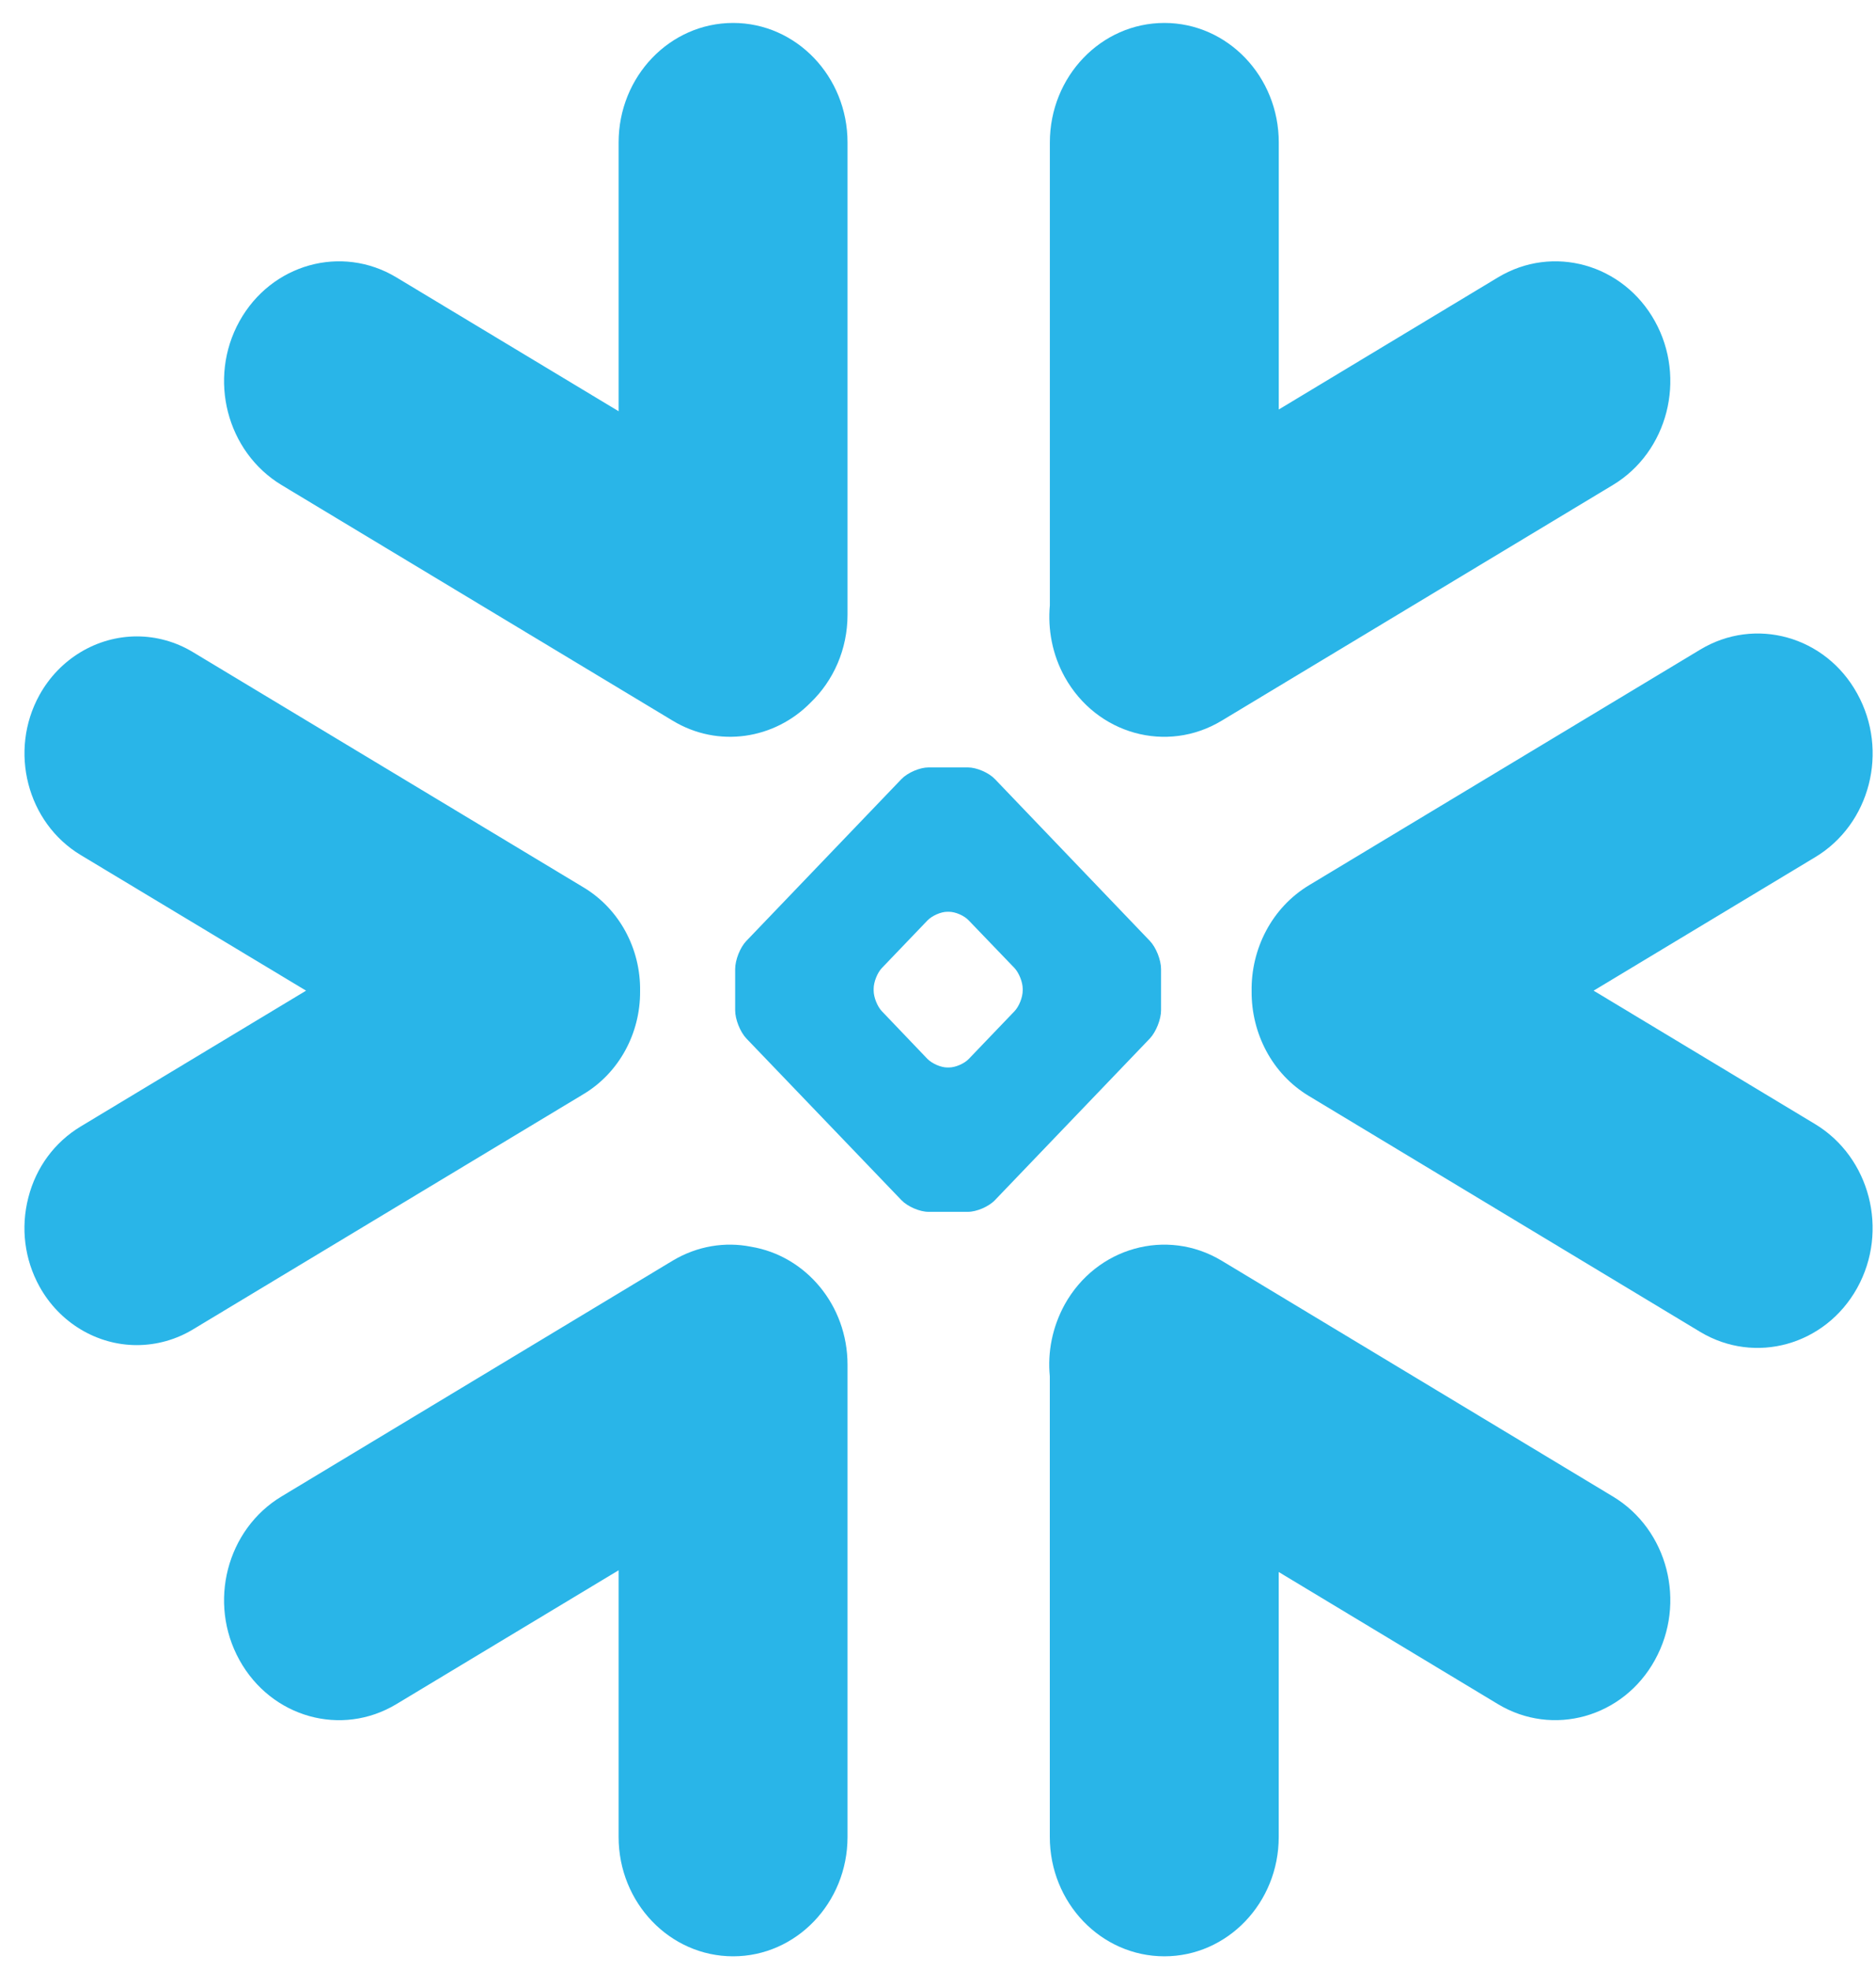
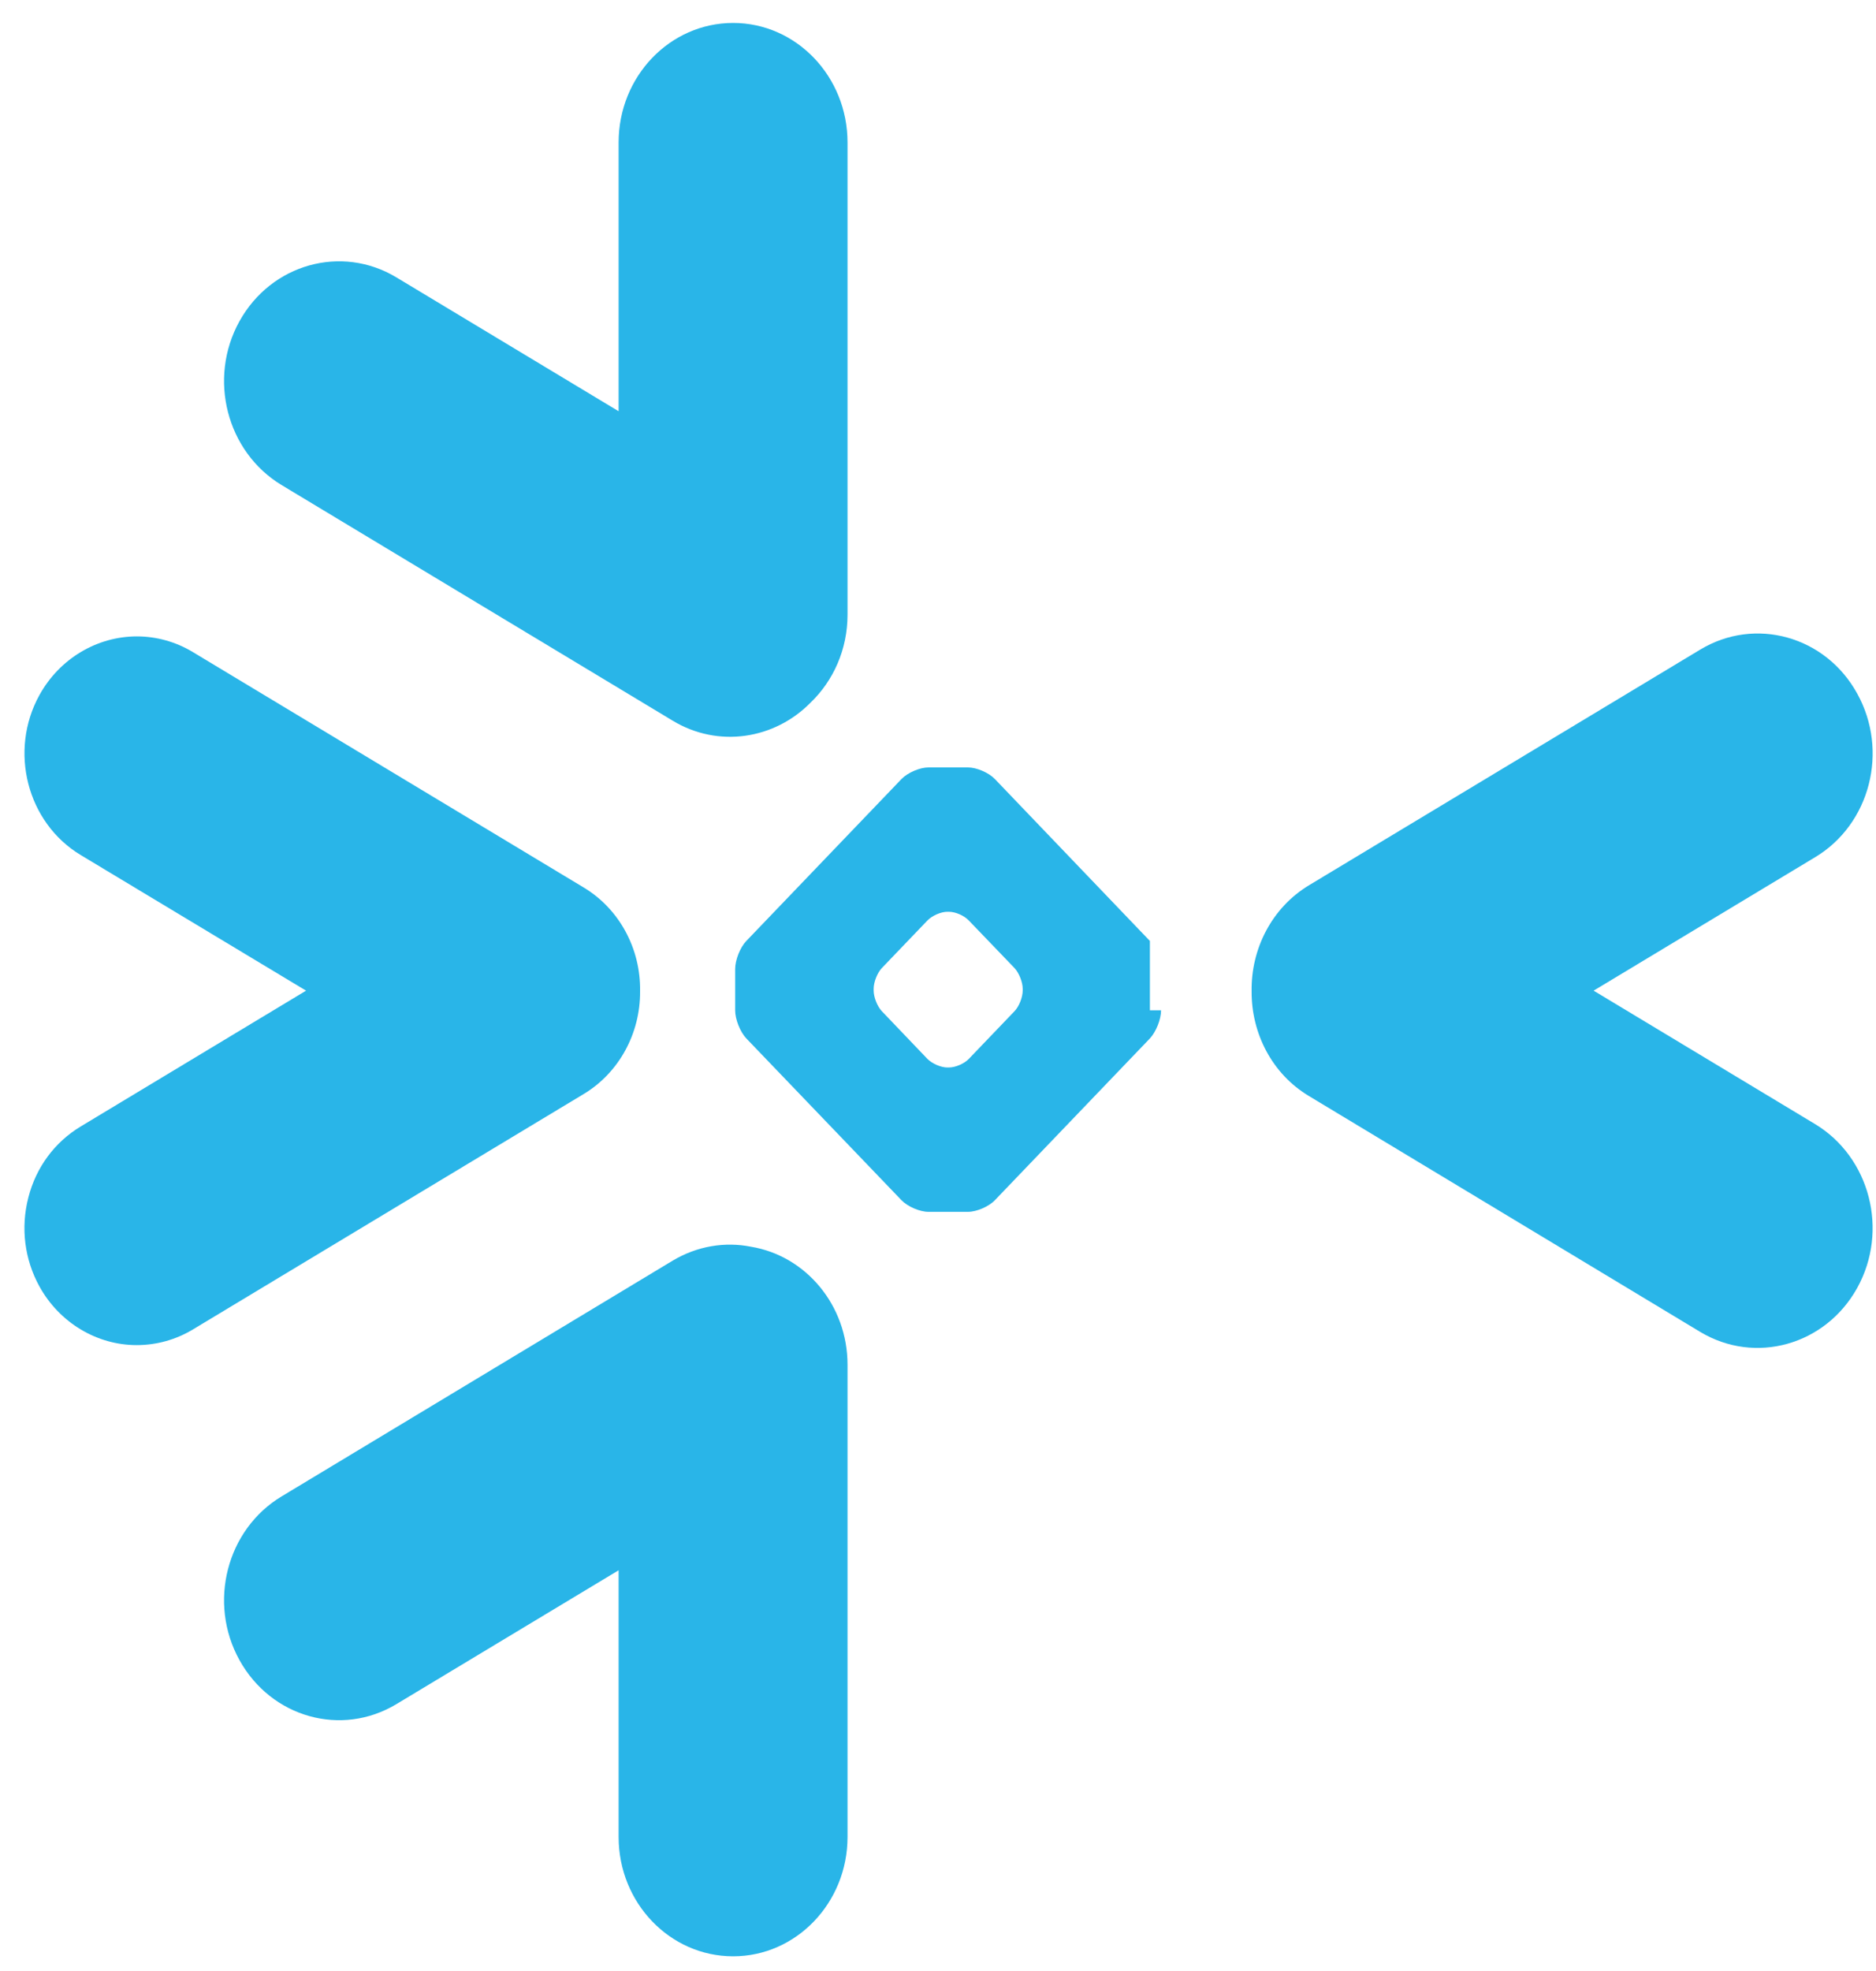
<svg xmlns="http://www.w3.org/2000/svg" width="40" height="42" viewBox="0 0 40 42" fill="none">
-   <path d="M34.387 31.887L26.048 26.864C24.876 26.16 23.378 26.578 22.7 27.8C22.437 28.282 22.334 28.811 22.384 29.326V39.144C22.384 40.547 23.477 41.687 24.827 41.687C26.172 41.687 27.265 40.547 27.265 39.144V33.498L31.937 36.312C33.109 37.019 34.611 36.597 35.285 35.375C35.963 34.153 35.562 32.591 34.387 31.887Z" fill="#29B5E8" />
  <path d="M13.648 21.121C13.662 20.214 13.204 19.37 12.451 18.915L4.112 13.895C3.75 13.676 3.335 13.561 2.919 13.561C2.064 13.561 1.268 14.039 0.842 14.809C0.182 16.001 0.576 17.53 1.719 18.219L6.526 21.11L1.719 24.005C1.165 24.339 0.768 24.875 0.604 25.52C0.438 26.164 0.523 26.838 0.842 27.415C1.268 28.185 2.064 28.663 2.916 28.663C3.335 28.663 3.75 28.548 4.112 28.33L12.451 23.309C13.197 22.858 13.655 22.021 13.648 21.121Z" fill="#29B5E8" />
  <path d="M6.004 10.336L14.343 15.357C15.316 15.945 16.516 15.753 17.283 14.972C17.769 14.505 18.071 13.839 18.071 13.098V3.036C18.071 1.629 16.977 0.489 15.632 0.489C14.283 0.489 13.19 1.629 13.19 3.036V8.763L8.454 5.912C7.282 5.205 5.784 5.624 5.106 6.845C4.428 8.067 4.833 9.629 6.004 10.336Z" fill="#29B5E8" />
-   <path d="M24.756 21.529C24.756 21.721 24.649 21.988 24.518 22.128L21.213 25.575C21.082 25.712 20.823 25.823 20.638 25.823H19.797C19.612 25.823 19.353 25.712 19.221 25.575L15.913 22.128C15.781 21.988 15.675 21.721 15.675 21.529V20.651C15.675 20.455 15.781 20.188 15.913 20.051L19.221 16.601C19.353 16.464 19.612 16.353 19.797 16.353H20.638C20.823 16.353 21.082 16.464 21.213 16.601L24.518 20.051C24.649 20.188 24.756 20.455 24.756 20.651V21.529ZM21.806 21.107V21.07C21.806 20.929 21.728 20.733 21.632 20.629L20.656 19.614C20.56 19.511 20.372 19.429 20.233 19.429H20.198C20.063 19.429 19.875 19.511 19.775 19.614L18.802 20.629C18.707 20.729 18.628 20.925 18.628 21.07V21.107C18.628 21.251 18.707 21.447 18.802 21.547L19.775 22.565C19.875 22.665 20.063 22.747 20.198 22.747H20.233C20.372 22.747 20.56 22.665 20.656 22.565L21.632 21.547C21.728 21.447 21.806 21.251 21.806 21.107Z" fill="#29B5E8" />
-   <path d="M26.049 15.357L34.388 10.336C35.559 9.633 35.964 8.067 35.286 6.845C34.608 5.624 33.11 5.205 31.938 5.912L27.266 8.726V3.036C27.266 1.629 26.173 0.489 24.827 0.489C23.478 0.489 22.385 1.629 22.385 3.036V12.899C22.339 13.409 22.435 13.943 22.701 14.424C23.379 15.646 24.877 16.064 26.049 15.357Z" fill="#29B5E8" />
+   <path d="M24.756 21.529C24.756 21.721 24.649 21.988 24.518 22.128L21.213 25.575C21.082 25.712 20.823 25.823 20.638 25.823H19.797C19.612 25.823 19.353 25.712 19.221 25.575L15.913 22.128C15.781 21.988 15.675 21.721 15.675 21.529V20.651C15.675 20.455 15.781 20.188 15.913 20.051L19.221 16.601C19.353 16.464 19.612 16.353 19.797 16.353H20.638C20.823 16.353 21.082 16.464 21.213 16.601L24.518 20.051V21.529ZM21.806 21.107V21.07C21.806 20.929 21.728 20.733 21.632 20.629L20.656 19.614C20.56 19.511 20.372 19.429 20.233 19.429H20.198C20.063 19.429 19.875 19.511 19.775 19.614L18.802 20.629C18.707 20.729 18.628 20.925 18.628 21.07V21.107C18.628 21.251 18.707 21.447 18.802 21.547L19.775 22.565C19.875 22.665 20.063 22.747 20.198 22.747H20.233C20.372 22.747 20.56 22.665 20.656 22.565L21.632 21.547C21.728 21.447 21.806 21.251 21.806 21.107Z" fill="#29B5E8" />
  <path d="M16.015 26.567C15.462 26.456 14.869 26.549 14.343 26.863L6.004 31.887C4.833 32.591 4.428 34.153 5.106 35.375C5.784 36.6 7.282 37.019 8.454 36.312L13.19 33.461V39.144C13.19 40.547 14.283 41.687 15.632 41.687C16.977 41.687 18.071 40.547 18.071 39.144V29.081C18.071 27.811 17.18 26.76 16.015 26.567Z" fill="#29B5E8" />
  <path d="M39.599 14.779C38.925 13.554 37.423 13.136 36.251 13.843L27.912 18.863C27.113 19.344 26.673 20.225 26.687 21.121C26.68 22.014 27.12 22.884 27.912 23.357L36.251 28.381C37.423 29.085 38.921 28.666 39.599 27.445C40.277 26.223 39.873 24.661 38.701 23.953L33.979 21.11L38.701 18.267C39.876 17.563 40.277 16.001 39.599 14.779Z" fill="#29B5E8" />
</svg>